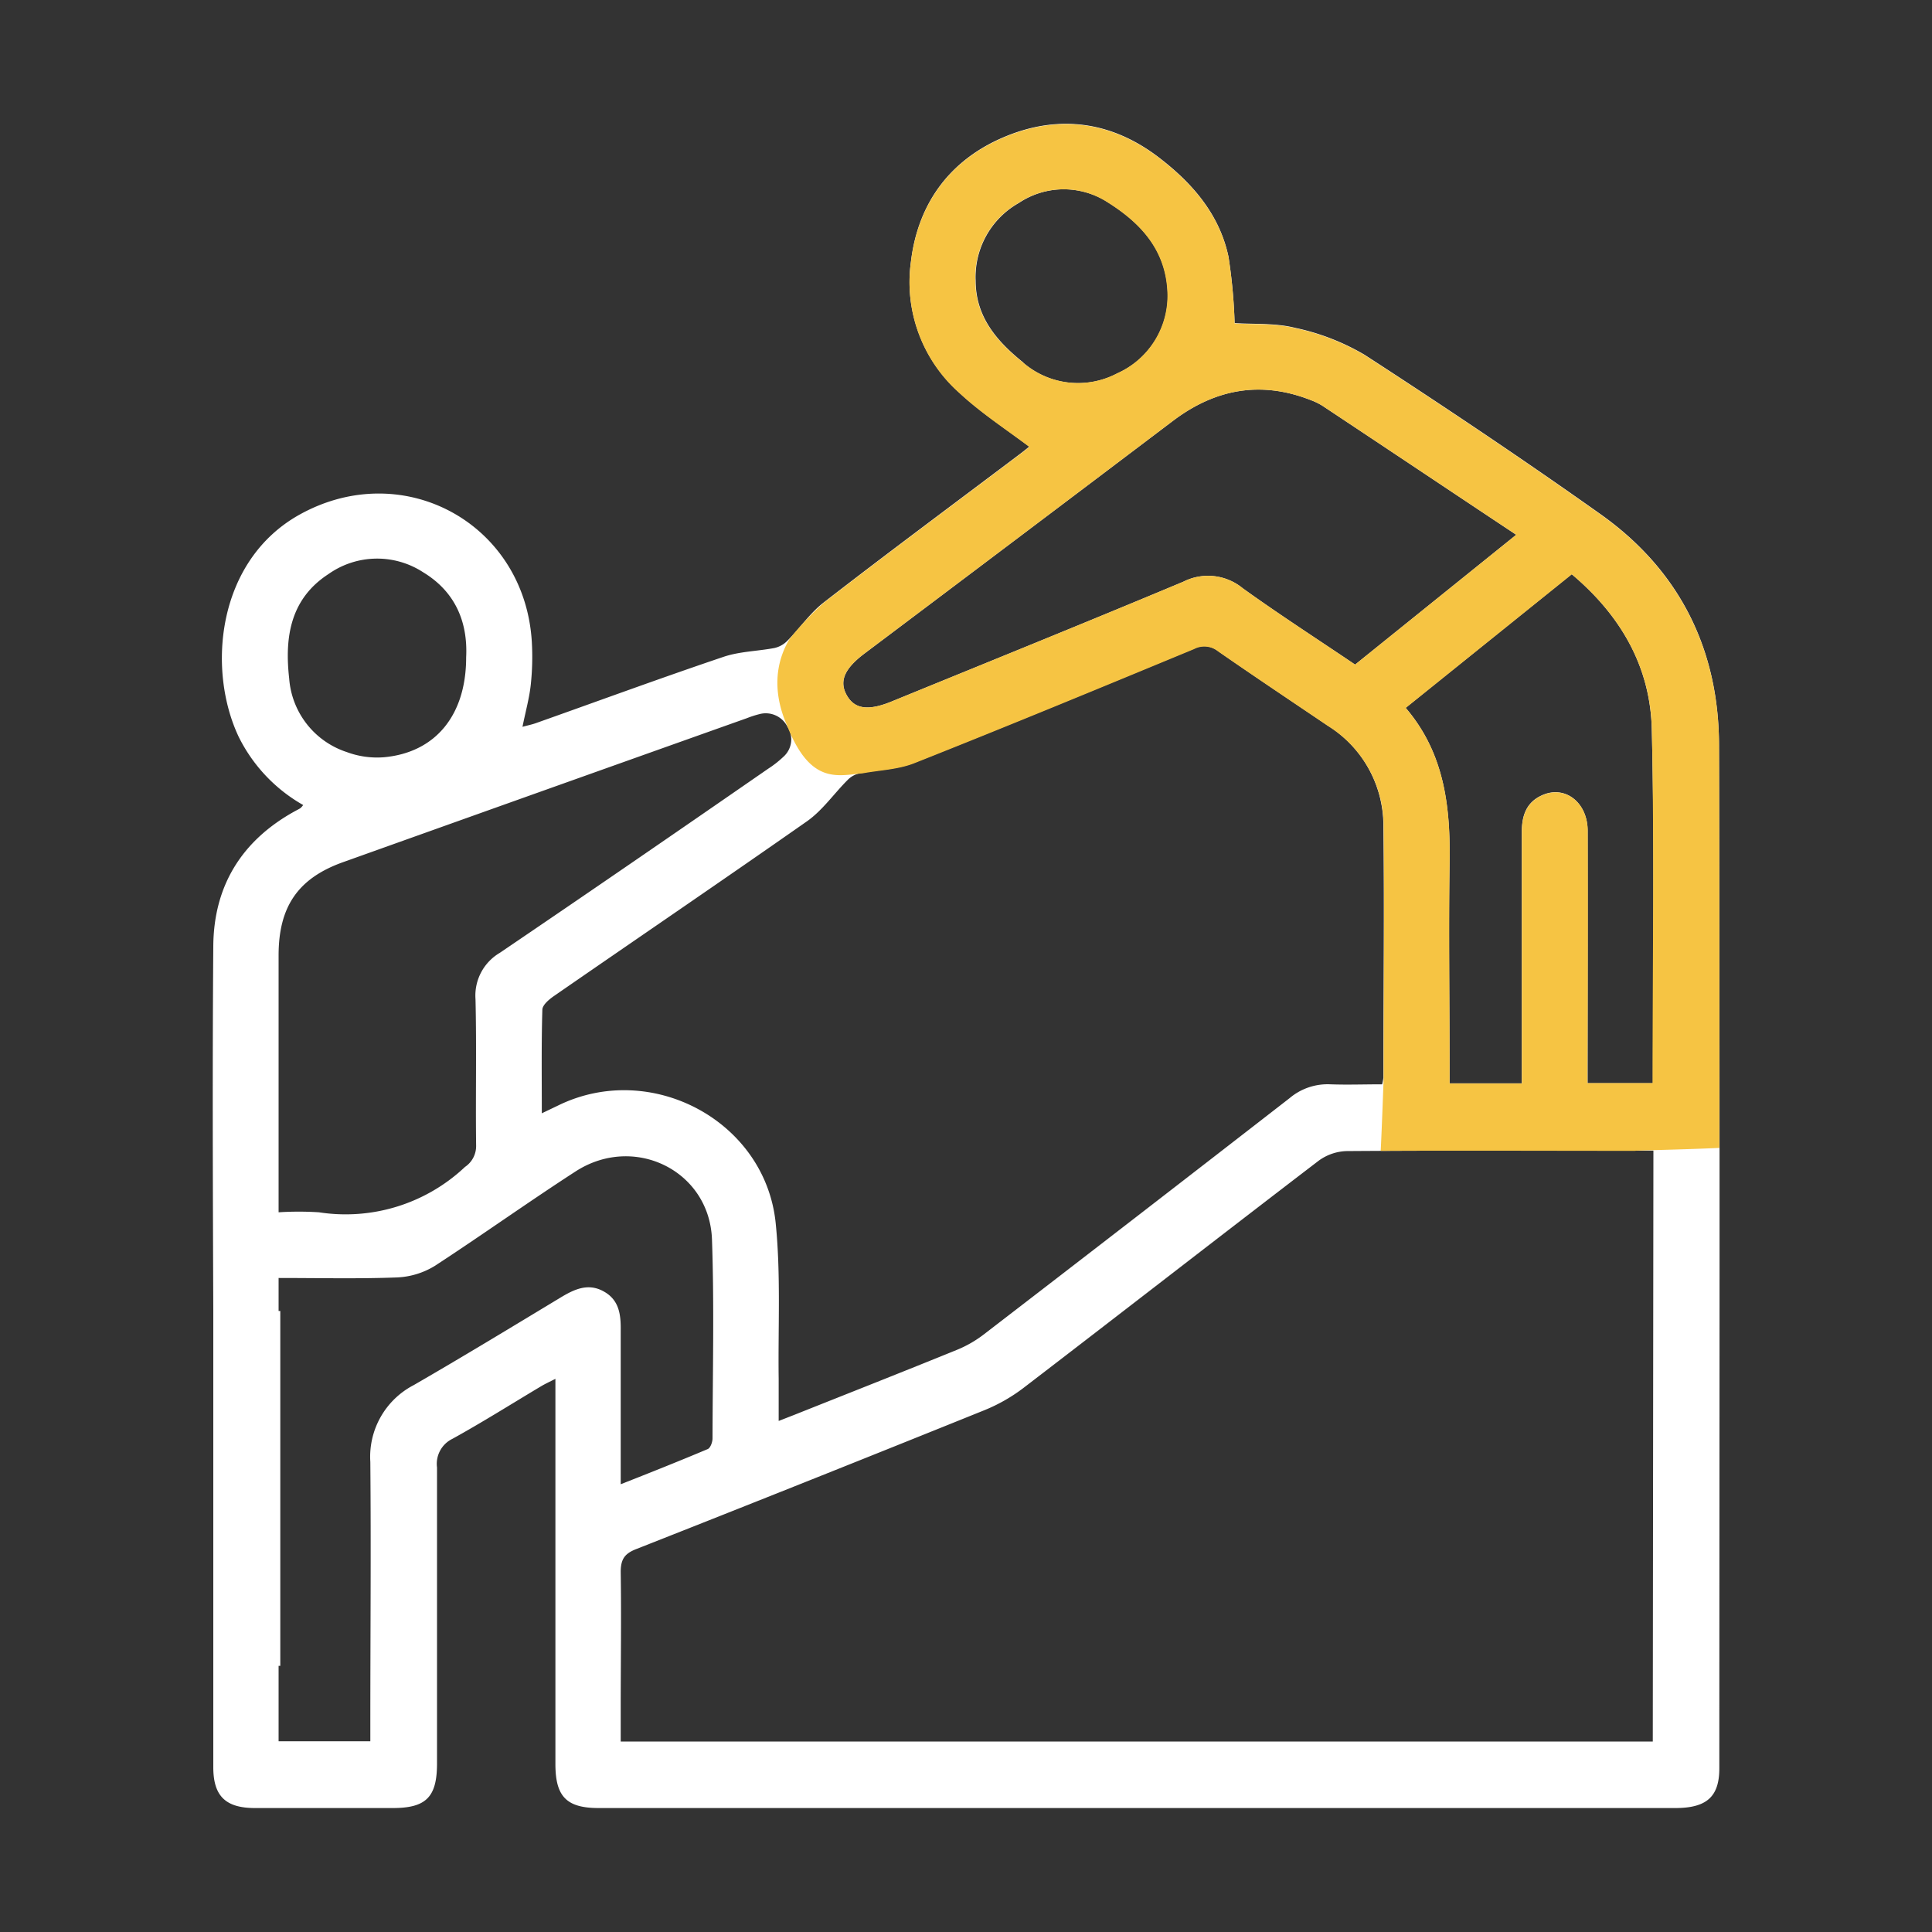
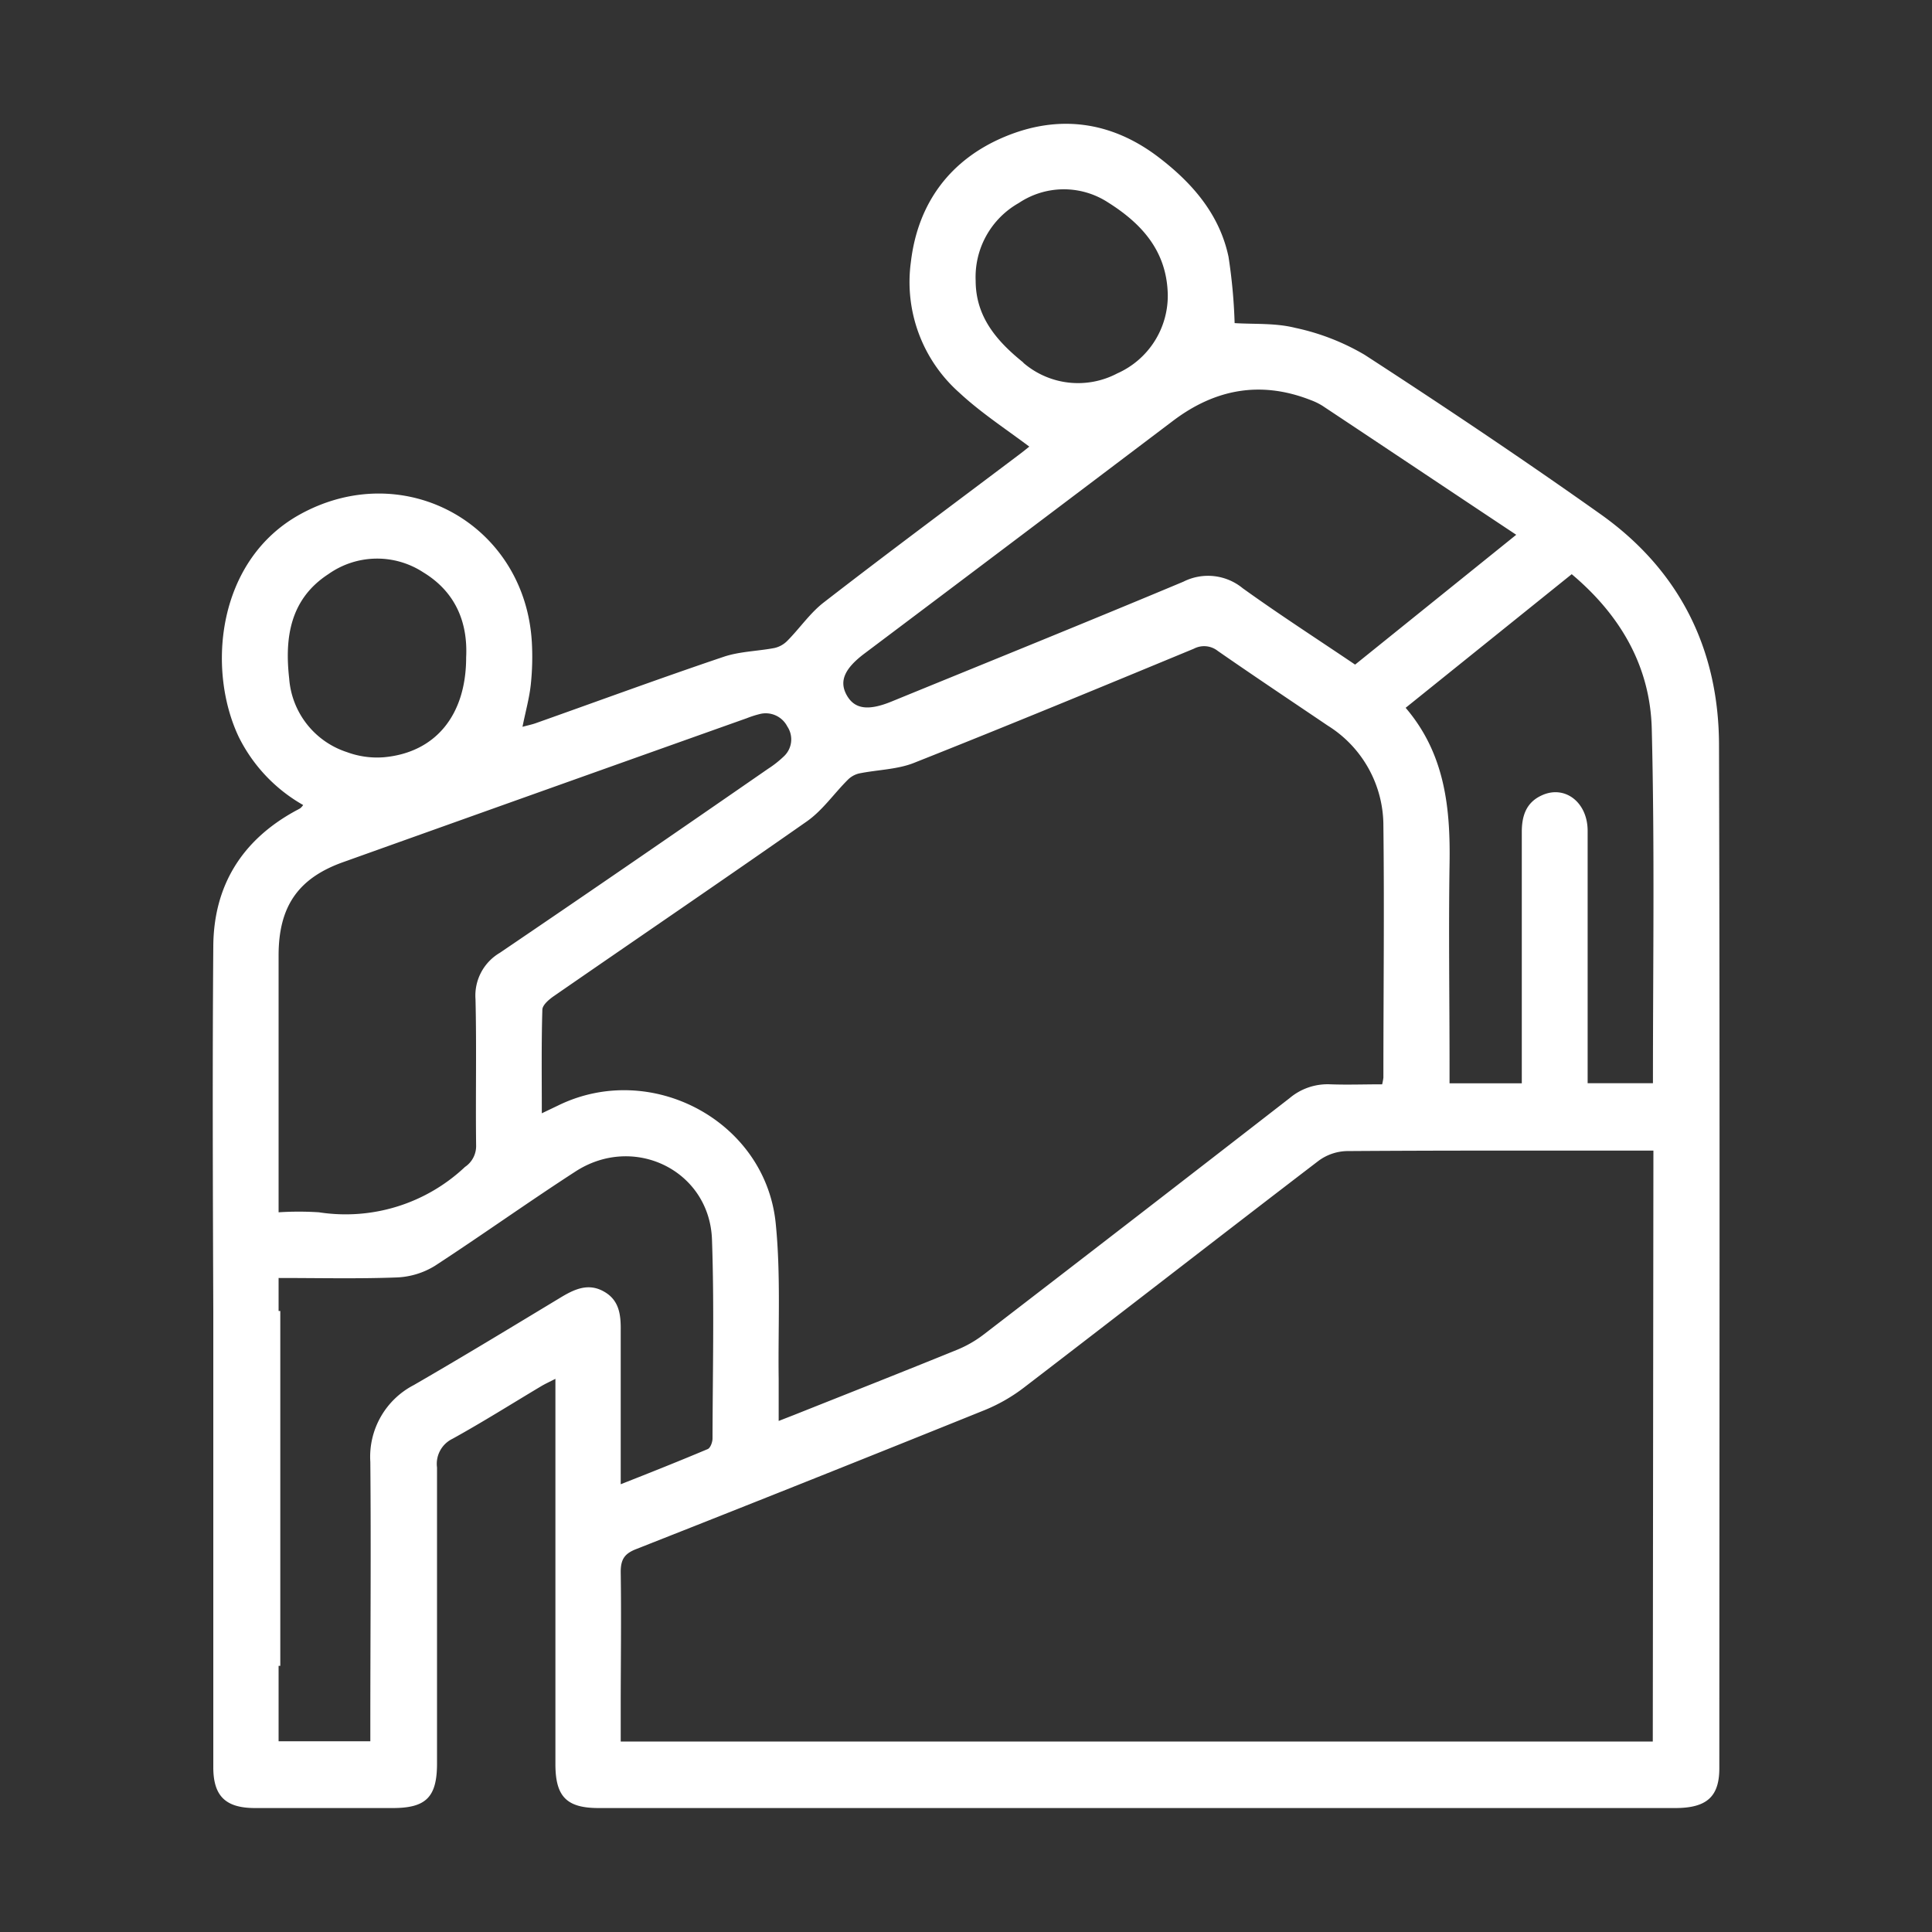
<svg xmlns="http://www.w3.org/2000/svg" id="Capa_1" data-name="Capa 1" viewBox="0 0 250 250">
  <rect x="0" y="0" width="250" height="250" fill="#333333" stroke="none" />
  <defs>
    <style>.cls-1{fill:#fff;}.cls-2{fill:#f6c443;}</style>
  </defs>
  <path class="cls-1" d="M222.44,96.5c0-12.49-5.13-22.75-15.38-30-10-7.09-20.2-13.92-30.48-20.59a29.89,29.89,0,0,0-9-3.49c-2.55-.64-5.3-.45-7.82-.61a69.79,69.79,0,0,0-.79-8.58c-1.17-5.54-4.73-9.6-9.11-12.93-6.09-4.62-12.88-5.52-19.86-2.6s-11.22,8.51-12.13,16.19a19.12,19.12,0,0,0,6.24,16.9c2.78,2.59,6,4.69,9.08,7-.27.22-.86.7-1.48,1.16-8.38,6.32-16.81,12.57-25.11,19-1.8,1.39-3.14,3.39-4.75,5a3.38,3.38,0,0,1-1.63.9c-2.2.42-4.52.44-6.61,1.15-8.12,2.74-16.16,5.7-24.23,8.56-.55.2-1.13.31-1.77.49.4-2,.88-3.69,1.07-5.43a33.94,33.94,0,0,0,.14-5.52c-.89-15.32-16.57-23.95-30-16.54-10.73,5.93-12.09,20-7.93,28.79a20.69,20.69,0,0,0,8.34,8.82,2.28,2.28,0,0,1-.35.4c-.23.15-.49.27-.74.41-6.87,3.79-10.49,9.67-10.54,17.46-.12,15.72-.06,31.45,0,47.17h0v45.92h0c0,4.39,0,8.77,0,13.15,0,3.73,1.59,5.27,5.36,5.28,6,0,11.92,0,17.87,0,4.31,0,5.72-1.42,5.72-5.77,0-12.77,0-25.54,0-38.3a3.6,3.6,0,0,1,2-3.71c3.91-2.16,7.68-4.54,11.52-6.83.51-.3,1.06-.55,1.8-.93v2.62q0,23.63,0,47.24c0,4.2,1.45,5.68,5.59,5.68H216.77c4.06,0,5.71-1.45,5.71-5.14C222.49,184.73,222.56,140.62,222.44,96.5Zm-90-49.57c-3.38-2.72-6.18-5.86-6.19-10.6a11,11,0,0,1,5.58-10.06,10.47,10.47,0,0,1,11.48-.12c4.33,2.71,7.69,6.26,7.8,12a11,11,0,0,1-6.54,10.17A10.86,10.86,0,0,1,132.4,46.93ZM111.87,84.56q19.95-15,39.91-30.1c5.46-4.13,11.35-5.22,17.8-2.7a8.31,8.31,0,0,1,1.53.74c8.26,5.48,16.51,11,25.09,16.7L175.35,86c-4.94-3.34-9.83-6.49-14.54-9.88a7.07,7.07,0,0,0-7.68-.85C140.6,80.52,128,85.61,115.41,90.76c-3.06,1.26-4.82,1-5.83-.78S109.21,86.56,111.87,84.56Zm-2.19,16.37a3.08,3.08,0,0,1,1.46-.84c2.39-.49,5-.51,7.17-1.39,12.11-4.8,24.15-9.78,36.18-14.76a2.85,2.85,0,0,1,3.09.29c4.71,3.27,9.49,6.46,14.24,9.67a15.26,15.26,0,0,1,7.19,13c.13,10.85,0,21.7,0,32.55a7.77,7.77,0,0,1-.16.86c-2.33,0-4.52.08-6.71,0a7.62,7.62,0,0,0-5.28,1.8q-19.72,15.31-39.54,30.55a15,15,0,0,1-3.47,2c-7,2.85-14.06,5.63-21.09,8.43l-2,.78c0-2,0-3.71,0-5.45-.09-6.73.29-13.51-.39-20.18C99,145,84.19,137.17,72.2,143.06l-2.09,1c0-4.64-.06-9,.07-13.39,0-.62.87-1.35,1.51-1.79,10.9-7.54,21.87-15,32.71-22.59C106.42,104.88,107.9,102.71,109.68,100.93ZM37.42,87.8c-.6-5.32.13-10.3,5.09-13.52a10.91,10.91,0,0,1,12.26-.22c4.15,2.52,5.78,6.44,5.55,11,0,7.52-4,12.34-10.67,12.93a11.25,11.25,0,0,1-4.77-.67A10.86,10.86,0,0,1,37.42,87.8Zm-1.37,65.62q0-14.89,0-29.79c0-6.32,2.52-10,8.38-12.08q26.1-9.33,52.22-18.62a13.13,13.13,0,0,1,1.61-.52,3.14,3.14,0,0,1,3.62,1.6,3,3,0,0,1-.49,3.9,13.39,13.39,0,0,1-2,1.57c-11.56,8-23.1,15.94-34.72,23.82a6.41,6.41,0,0,0-3.14,6c.15,6.31,0,12.62.08,18.93A3.25,3.25,0,0,1,60.17,151a22.51,22.51,0,0,1-18.9,5.87,40.82,40.82,0,0,0-5.22,0ZM78.1,167.1c-2-1.11-3.79-.27-5.56.8-6.31,3.81-12.61,7.64-19,11.33a10.45,10.45,0,0,0-5.62,9.94c.1,11.27,0,22.55,0,33.83v2.32H36.05c0-3.29,0-6.53,0-9.76h.22V169.64h-.22c0-1.39,0-2.79,0-4.27,5.28,0,10.3.12,15.32-.07a10.17,10.17,0,0,0,4.92-1.51c6.13-4,12.06-8.24,18.18-12.2,7.58-4.91,17.34-.12,17.66,8.8.3,8.57.09,17.16.07,25.74,0,.48-.27,1.23-.62,1.38-3.63,1.53-7.31,3-11.26,4.55v-2.38c0-5.82,0-11.63,0-17.45C80.35,170.15,80.15,168.22,78.1,167.1Zm135.77,58.25H80.32v-4.28c0-5.89.09-11.77,0-17.66,0-1.74.58-2.42,2.11-3q22.53-8.88,45-17.95a22,22,0,0,0,5.11-2.94c12.72-9.75,25.36-19.58,38.09-29.32a6.44,6.44,0,0,1,3.6-1.25c12.48-.09,25-.06,37.44-.06h2.28Zm0-85.18h-8.43v-2.23c0-10.14,0-20.29,0-30.43,0-3.73-3-6-6-4.56-2,.94-2.53,2.7-2.52,4.77q0,15,0,30v2.46h-9.35v-2.31c0-8.66-.13-17.32,0-26,.13-7.32-.59-14.33-5.68-20.28l21.49-17.29c6.35,5.34,10.19,12,10.36,20.12C214.12,109.64,213.89,124.82,213.89,140.17Z" />
-   <path class="cls-2" d="M222.49,148.54c0-16.23,0-35.81-.05-52,0-12.49-5.13-22.75-15.38-30-10-7.09-20.2-13.92-30.48-20.59a29.89,29.89,0,0,0-9-3.49c-2.55-.64-5.3-.45-7.82-.61a69.79,69.79,0,0,0-.79-8.58c-1.17-5.54-4.73-9.6-9.11-12.93-6.09-4.62-12.88-5.52-19.86-2.6s-11.22,8.51-12.13,16.19a19.12,19.12,0,0,0,6.24,16.9c2.78,2.59,6,4.69,9.08,7-.27.22-.86.7-1.48,1.16-8.38,6.32-16.81,12.57-25.11,19a39.94,39.94,0,0,0-4.45,4.72c-3.1,5.24-.69,10.23-.23,11.36,3,7.49,6.51,6.27,9.7,6,2.26-.41,4.64-.49,6.72-1.32,12.11-4.8,24.15-9.78,36.18-14.76a2.85,2.85,0,0,1,3.09.29c4.71,3.27,9.49,6.46,14.24,9.67a15.26,15.26,0,0,1,7.19,13c.13,10.85,0,21.7,0,32.55,0,.2-.27,7.58-.38,9.42,11-.05,22,0,32.92,0C211.59,148.86,216.93,148.79,222.49,148.54ZM132.4,46.93c-3.38-2.72-6.18-5.86-6.19-10.6a11,11,0,0,1,5.58-10.06,10.47,10.47,0,0,1,11.48-.12c4.33,2.71,7.69,6.26,7.8,12a11,11,0,0,1-6.54,10.17A10.86,10.86,0,0,1,132.4,46.93ZM175.35,86c-4.94-3.34-9.83-6.49-14.54-9.88a7.07,7.07,0,0,0-7.68-.85C140.6,80.52,128,85.61,115.41,90.76c-3.06,1.26-4.82,1-5.83-.78s-.37-3.42,2.29-5.42q19.95-15,39.91-30.1c5.46-4.13,11.35-5.22,17.8-2.7a8.31,8.31,0,0,1,1.53.74c8.26,5.48,16.51,11,25.09,16.7Zm30.1,21.53c0-3.73-3-6-6-4.56-2,.94-2.53,2.7-2.52,4.77q0,15,0,30v2.46h-9.35v-2.31c0-8.66-.13-17.32,0-26,.13-7.32-.59-14.33-5.68-20.28l21.49-17.29c6.35,5.34,10.19,12,10.36,20.12.32,15.18.09,30.36.09,45.71h-8.43v-2.23C205.46,127.8,205.49,117.65,205.45,107.51Z" />
</svg>